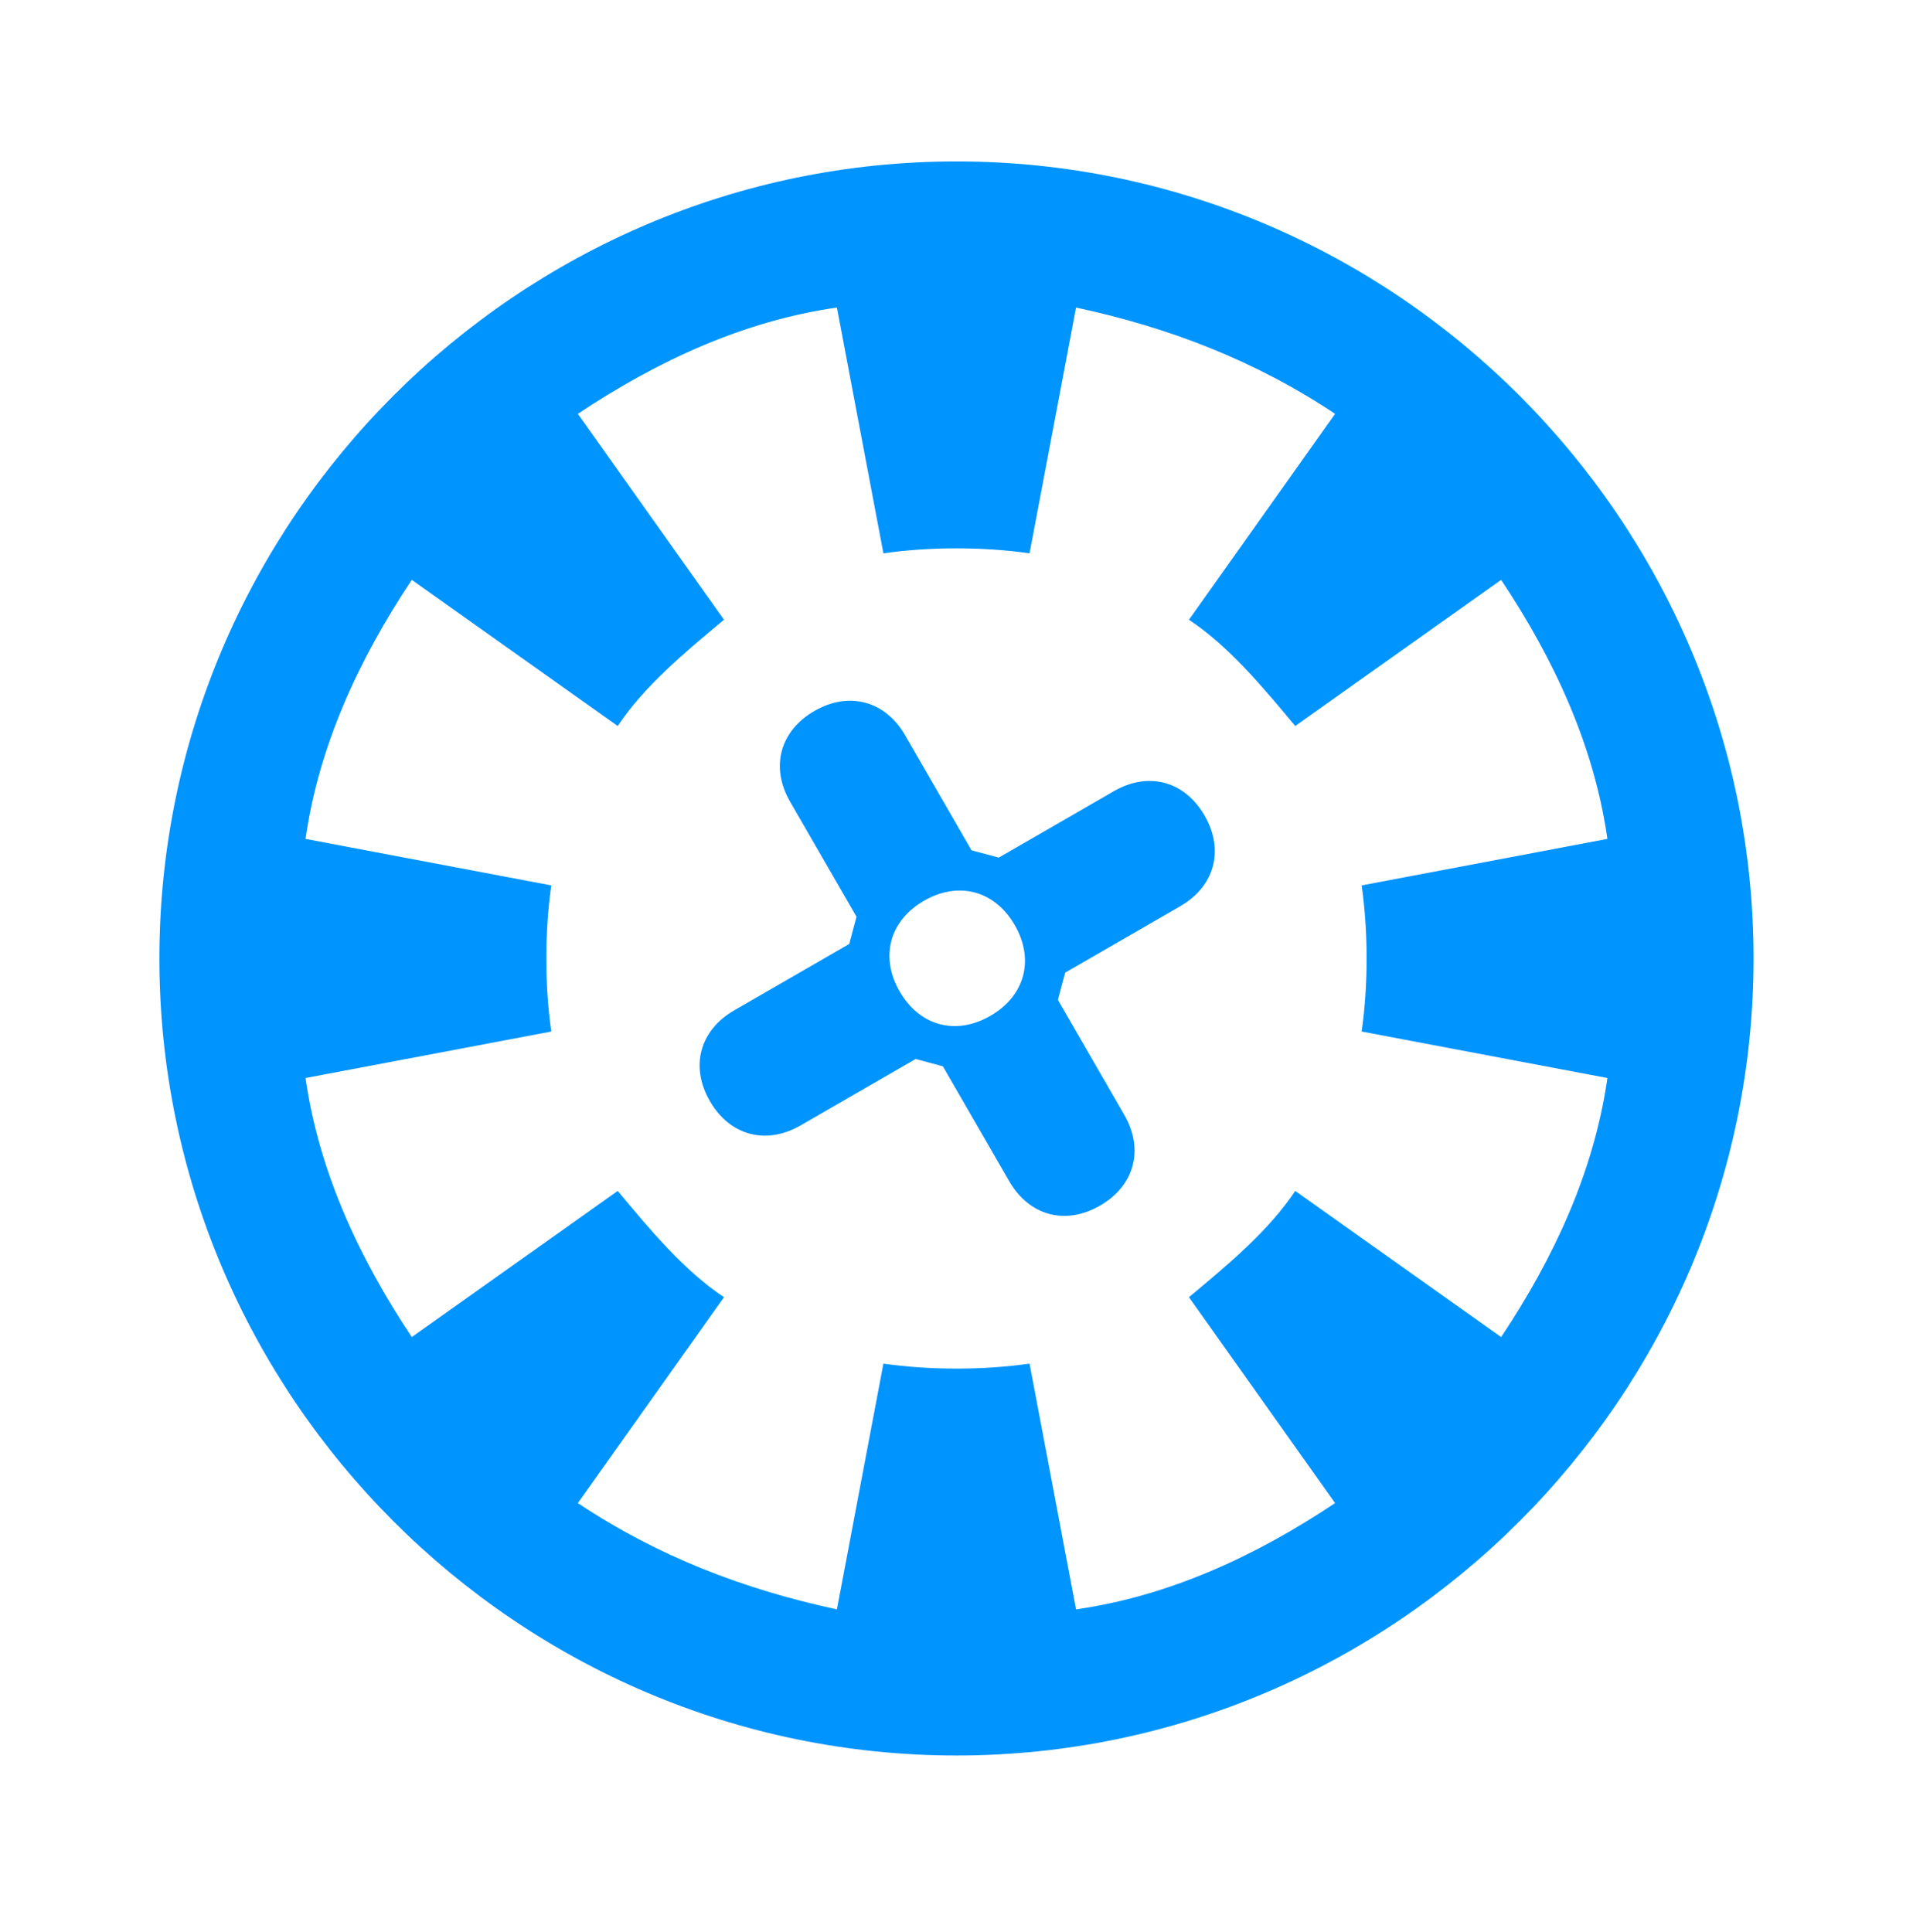
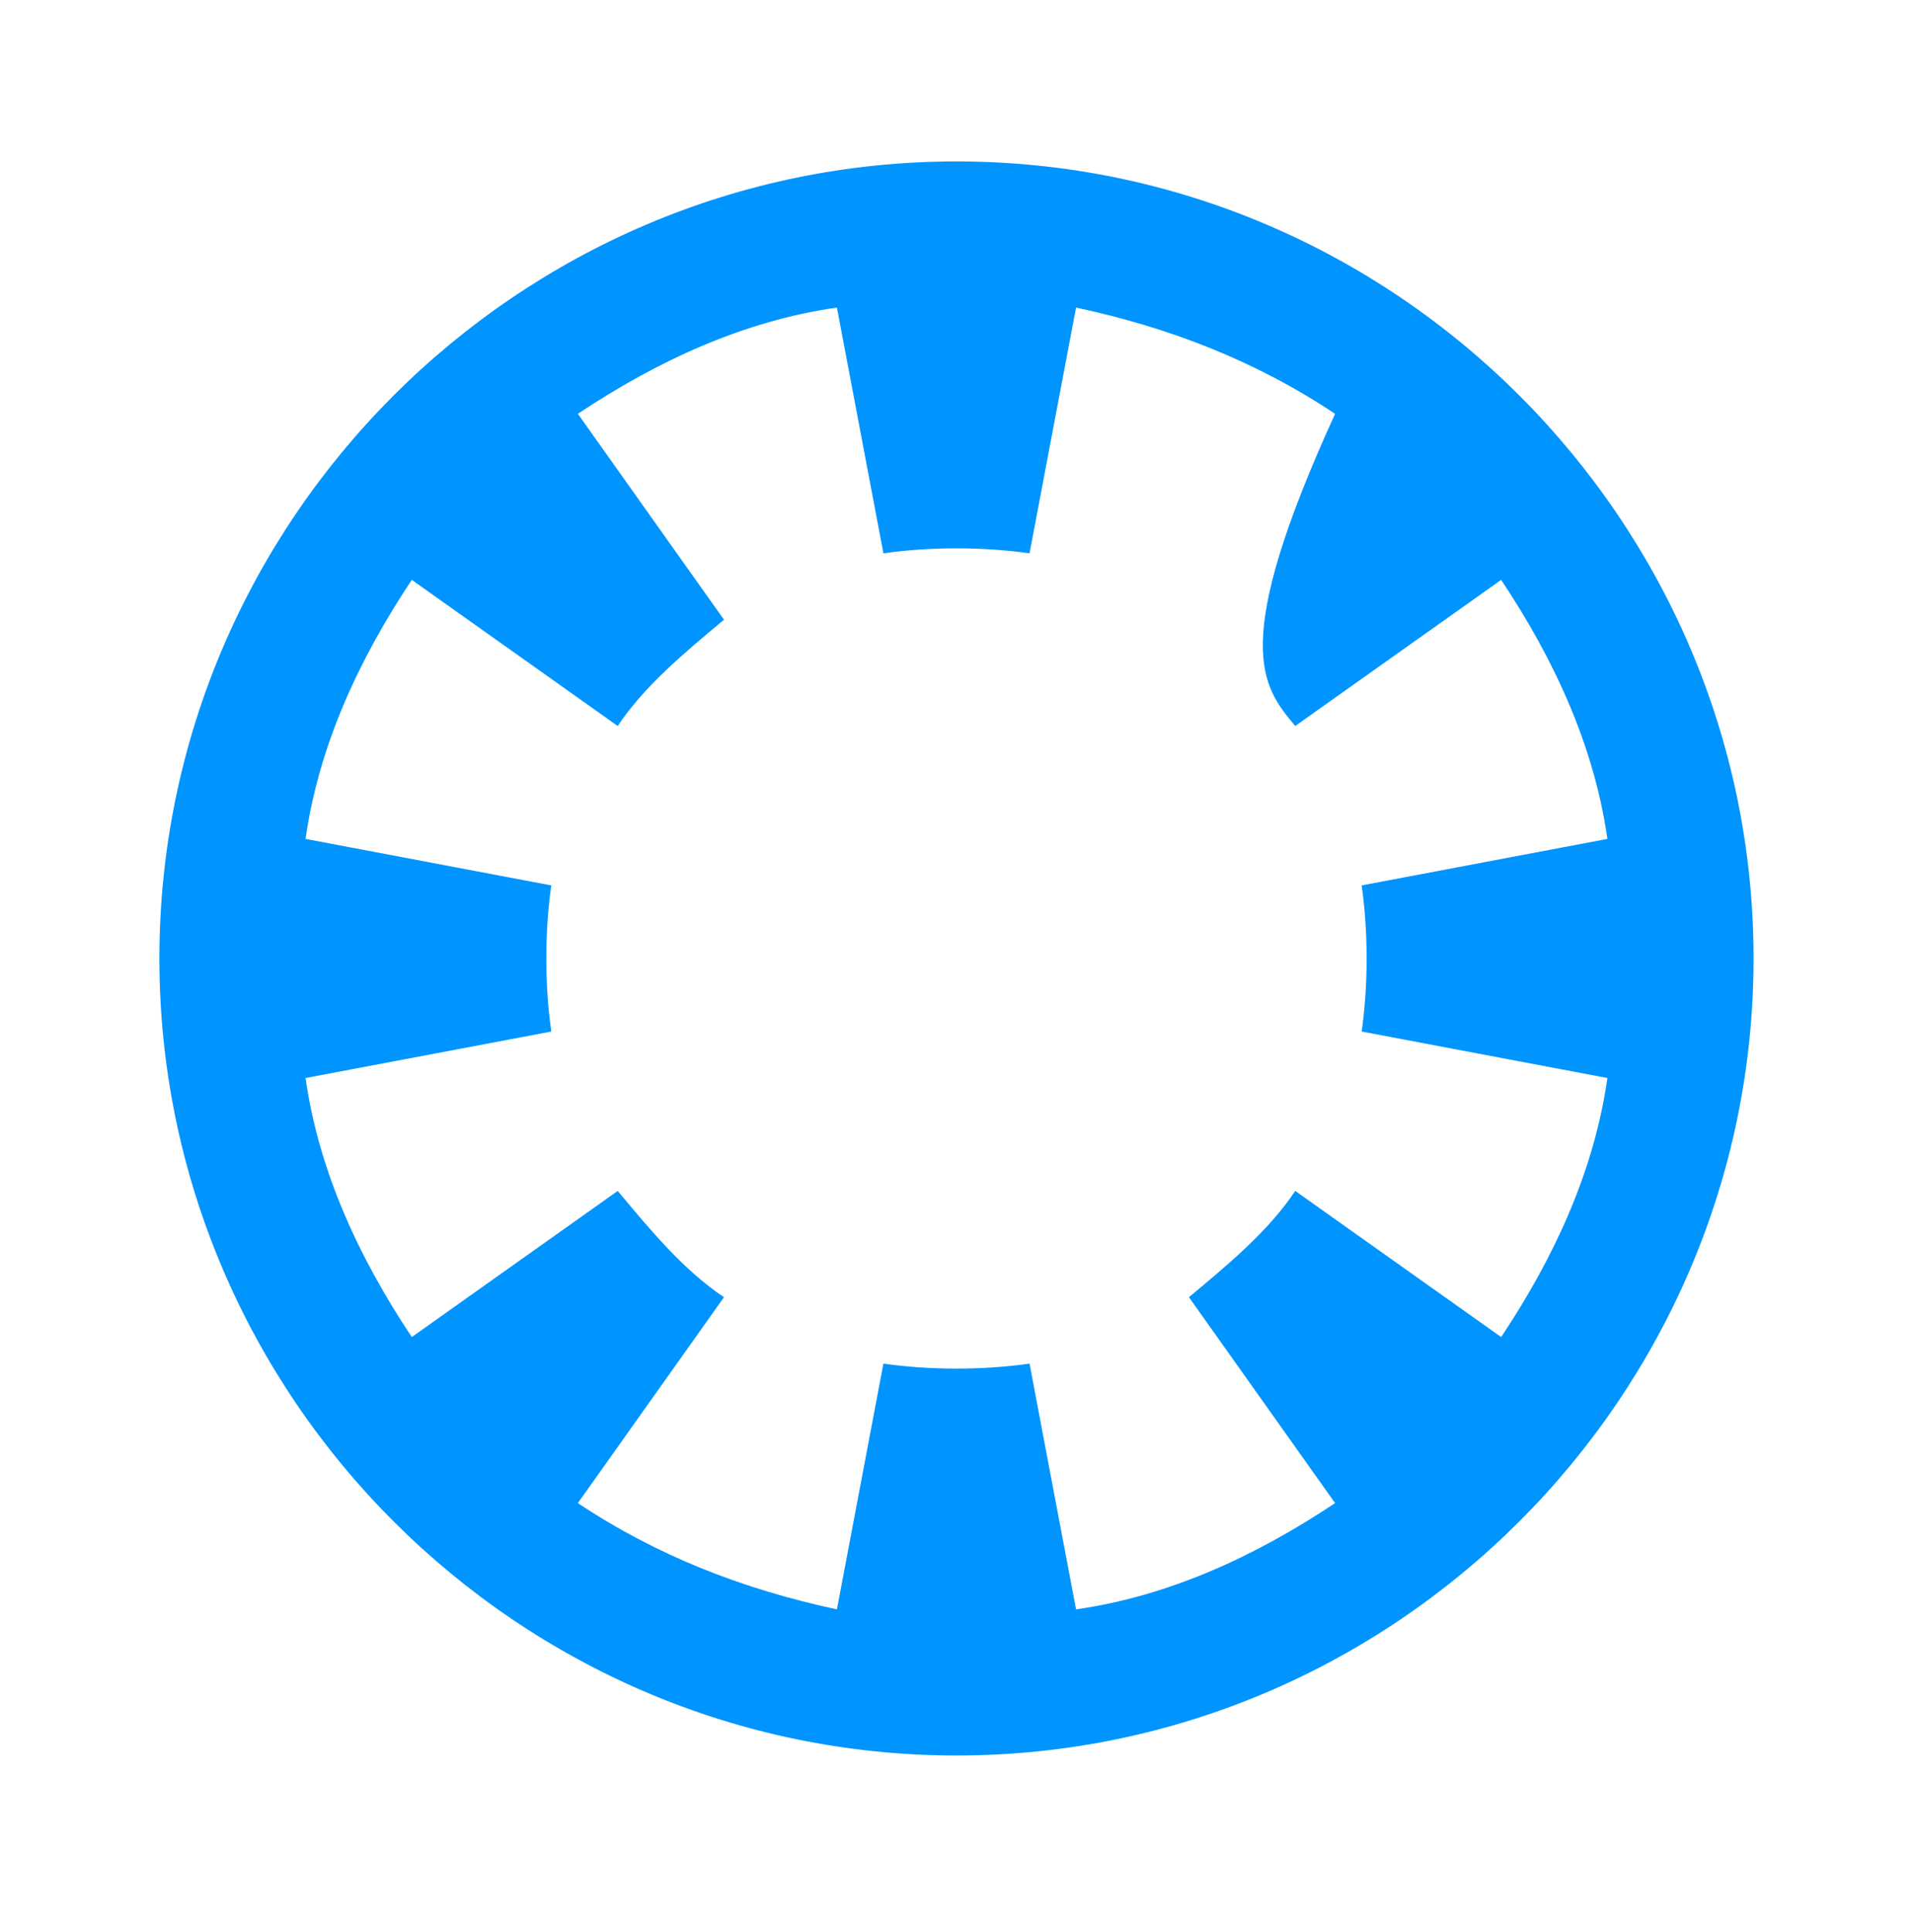
<svg xmlns="http://www.w3.org/2000/svg" width="100" height="101" viewBox="0 0 100 101" fill="none">
-   <path d="M49.999 8.439C27.082 8.439 8.332 27.189 8.332 50.106C8.332 73.023 27.082 91.773 49.999 91.773C72.915 91.773 91.665 73.023 91.665 50.106C91.665 27.189 72.915 8.439 49.999 8.439ZM78.471 69.898L67.707 62.259C66.318 64.342 64.235 66.078 62.151 67.814L69.79 78.578C65.624 81.356 61.11 83.439 56.249 84.134L53.818 71.287C51.388 71.634 48.61 71.634 46.179 71.287L43.749 84.134C38.888 83.092 34.374 81.356 30.207 78.578L37.846 67.814C35.763 66.426 34.026 64.342 32.29 62.259L21.526 69.898C18.749 65.731 16.665 61.217 15.971 56.356L28.818 53.926C28.471 51.495 28.471 48.717 28.818 46.287L15.971 43.856C16.665 38.995 18.749 34.481 21.526 30.314L32.29 37.953C33.679 35.87 35.763 34.134 37.846 32.398L30.207 21.634C34.374 18.856 38.888 16.773 43.749 16.078L46.179 28.926C48.61 28.578 51.388 28.578 53.818 28.926L56.249 16.078C61.11 17.12 65.624 18.856 69.79 21.634L62.151 32.398C64.235 33.787 65.971 35.87 67.707 37.953L78.471 30.314C81.249 34.481 83.332 38.995 84.026 43.856L71.179 46.287C71.526 48.717 71.526 51.495 71.179 53.926L84.026 56.356C83.332 61.217 81.249 65.731 78.471 69.898Z" fill="#0094FF" />
-   <path fill-rule="evenodd" clip-rule="evenodd" d="M55.682 50.848L55.301 52.271L58.773 58.285C59.815 60.089 59.306 61.986 57.502 63.028C55.698 64.07 53.801 63.561 52.759 61.757L49.287 55.743L47.864 55.362L41.85 58.834C40.046 59.876 38.148 59.367 37.107 57.563C36.065 55.759 36.573 53.862 38.378 52.82L44.392 49.348L44.773 47.925L41.301 41.911C40.259 40.107 40.767 38.209 42.572 37.168C44.376 36.126 46.273 36.634 47.315 38.439L50.787 44.453L52.21 44.834L58.224 41.362C60.028 40.32 61.925 40.828 62.967 42.633C64.009 44.437 63.5 46.334 61.696 47.376L55.682 50.848ZM53.044 48.362C52.002 46.558 50.105 46.049 48.301 47.091C46.496 48.133 45.988 50.03 47.03 51.834C48.072 53.638 49.969 54.147 51.773 53.105C53.577 52.063 54.086 50.166 53.044 48.362Z" fill="#0094FF" />
+   <path d="M49.999 8.439C27.082 8.439 8.332 27.189 8.332 50.106C8.332 73.023 27.082 91.773 49.999 91.773C72.915 91.773 91.665 73.023 91.665 50.106C91.665 27.189 72.915 8.439 49.999 8.439ZM78.471 69.898L67.707 62.259C66.318 64.342 64.235 66.078 62.151 67.814L69.79 78.578C65.624 81.356 61.11 83.439 56.249 84.134L53.818 71.287C51.388 71.634 48.61 71.634 46.179 71.287L43.749 84.134C38.888 83.092 34.374 81.356 30.207 78.578L37.846 67.814C35.763 66.426 34.026 64.342 32.29 62.259L21.526 69.898C18.749 65.731 16.665 61.217 15.971 56.356L28.818 53.926C28.471 51.495 28.471 48.717 28.818 46.287L15.971 43.856C16.665 38.995 18.749 34.481 21.526 30.314L32.29 37.953C33.679 35.87 35.763 34.134 37.846 32.398L30.207 21.634C34.374 18.856 38.888 16.773 43.749 16.078L46.179 28.926C48.61 28.578 51.388 28.578 53.818 28.926L56.249 16.078C61.11 17.12 65.624 18.856 69.79 21.634C64.235 33.787 65.971 35.87 67.707 37.953L78.471 30.314C81.249 34.481 83.332 38.995 84.026 43.856L71.179 46.287C71.526 48.717 71.526 51.495 71.179 53.926L84.026 56.356C83.332 61.217 81.249 65.731 78.471 69.898Z" fill="#0094FF" />
</svg>